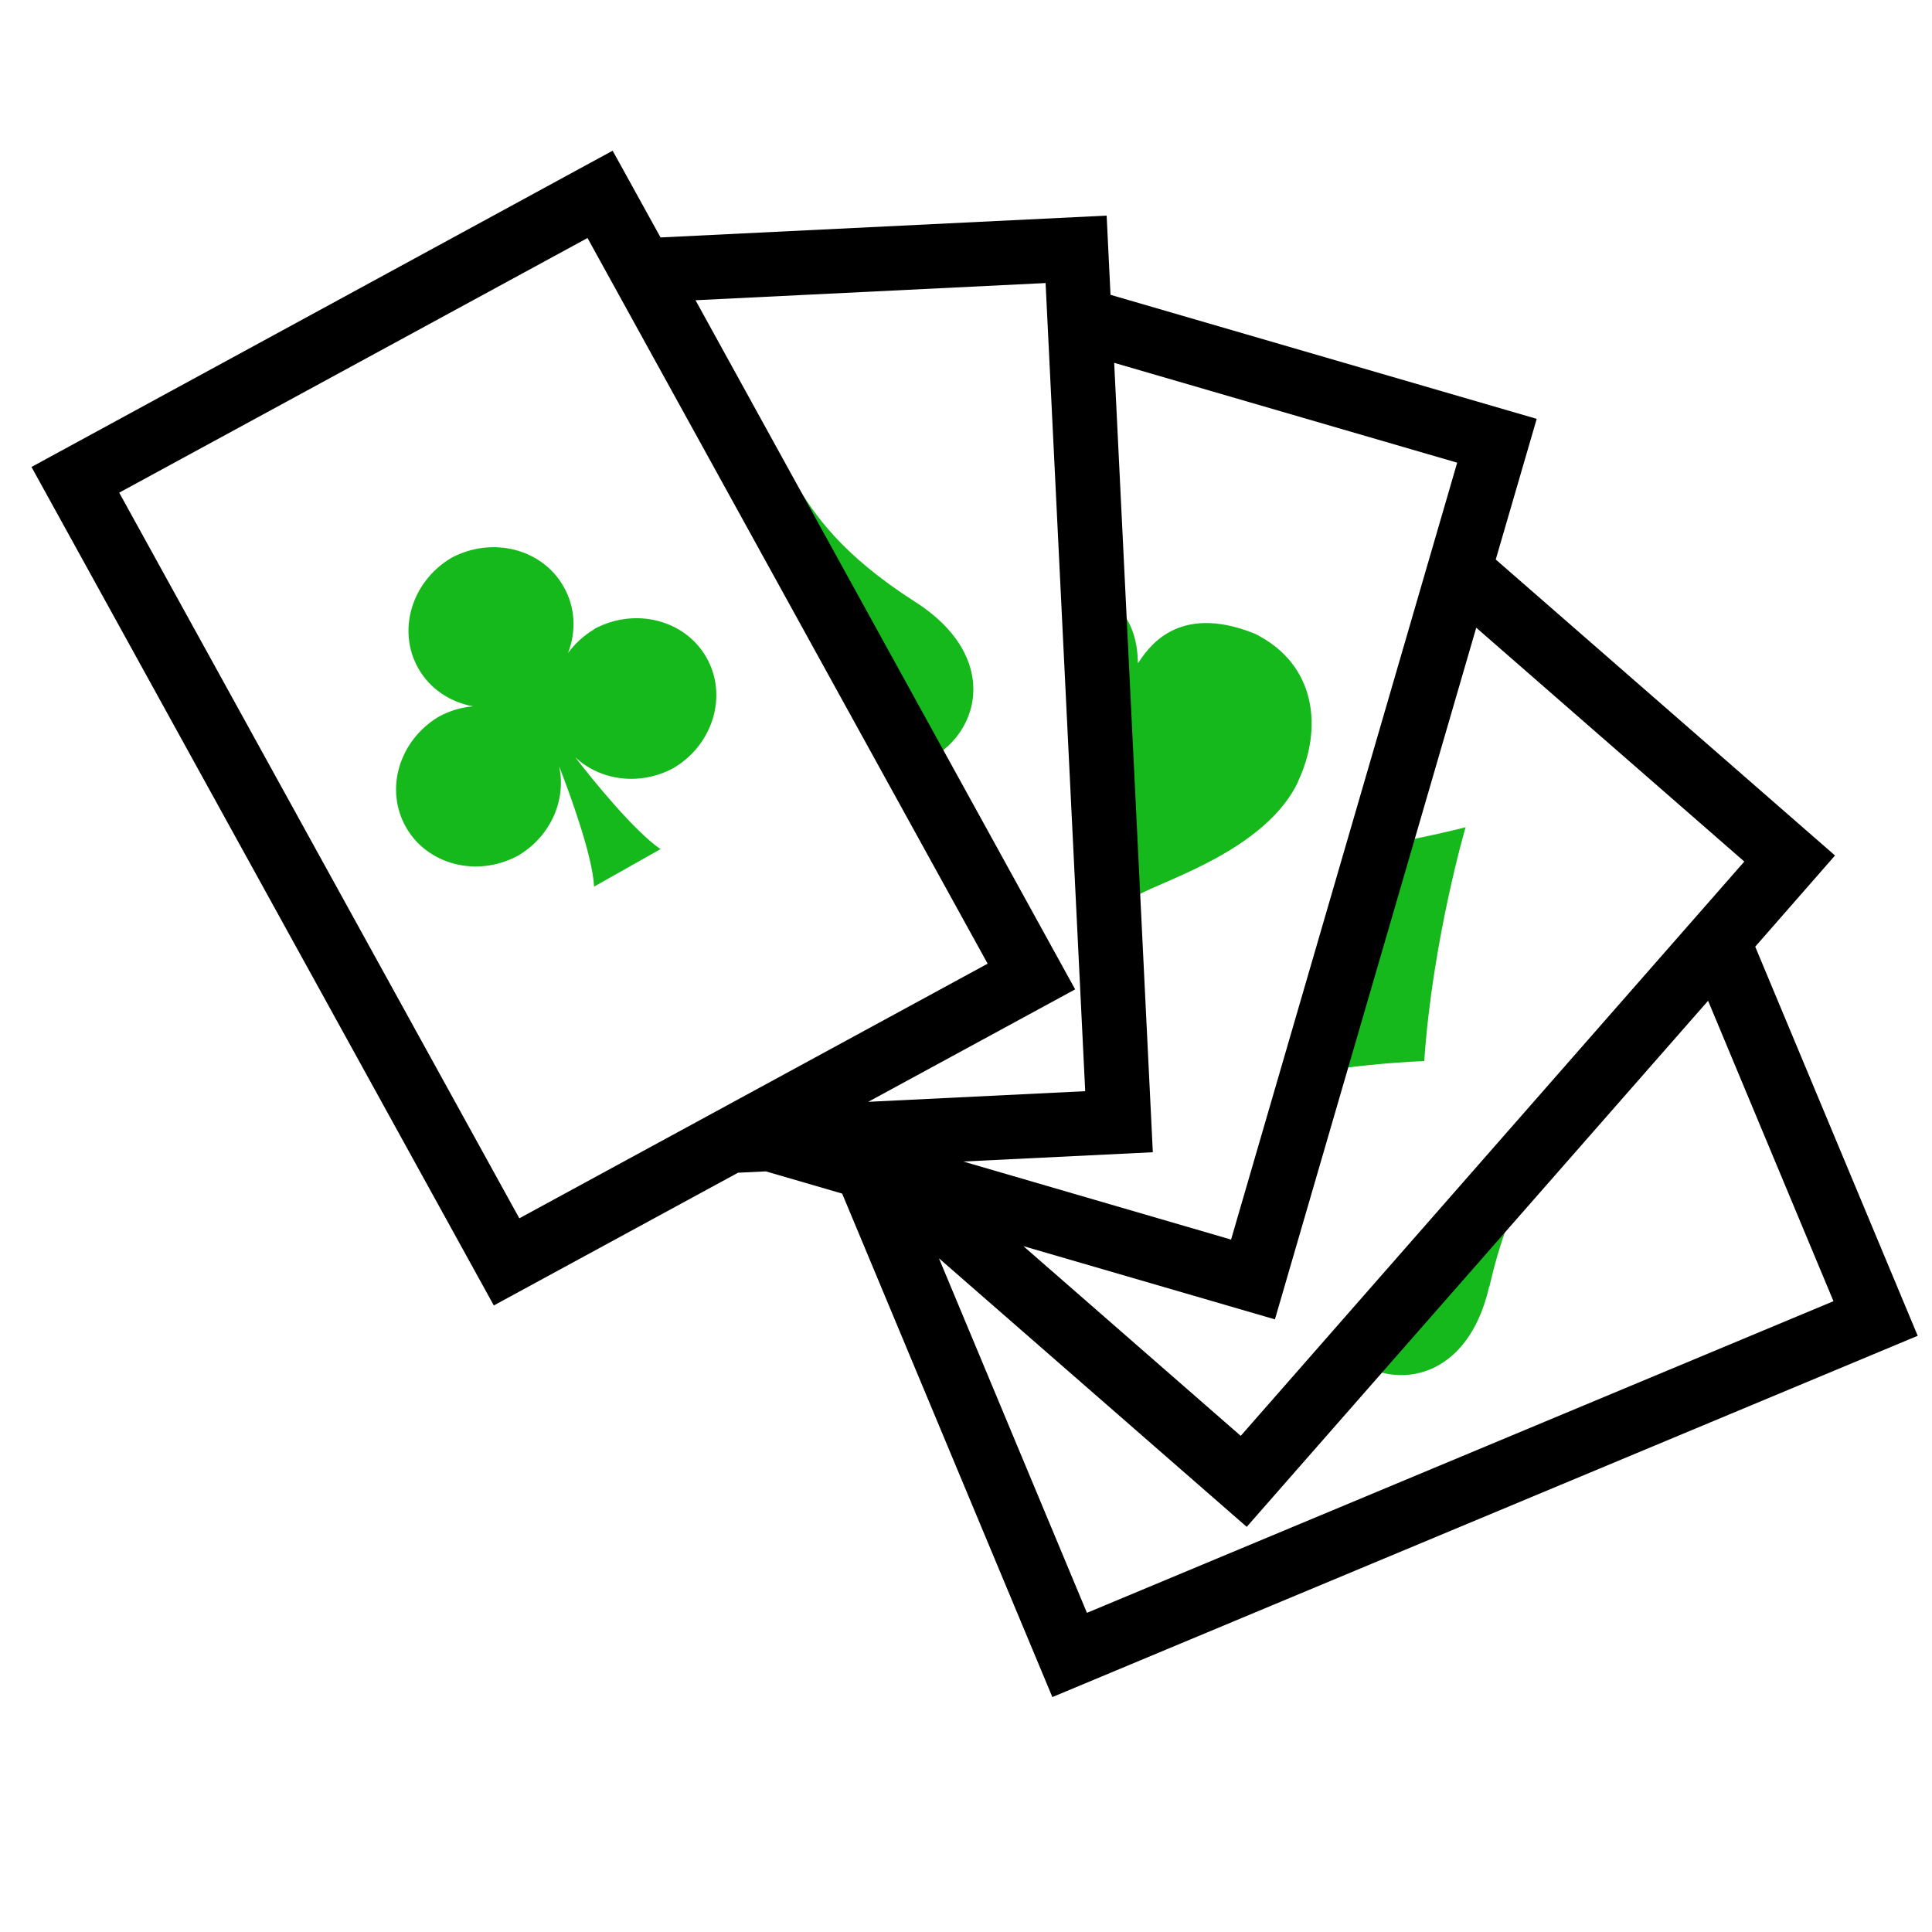
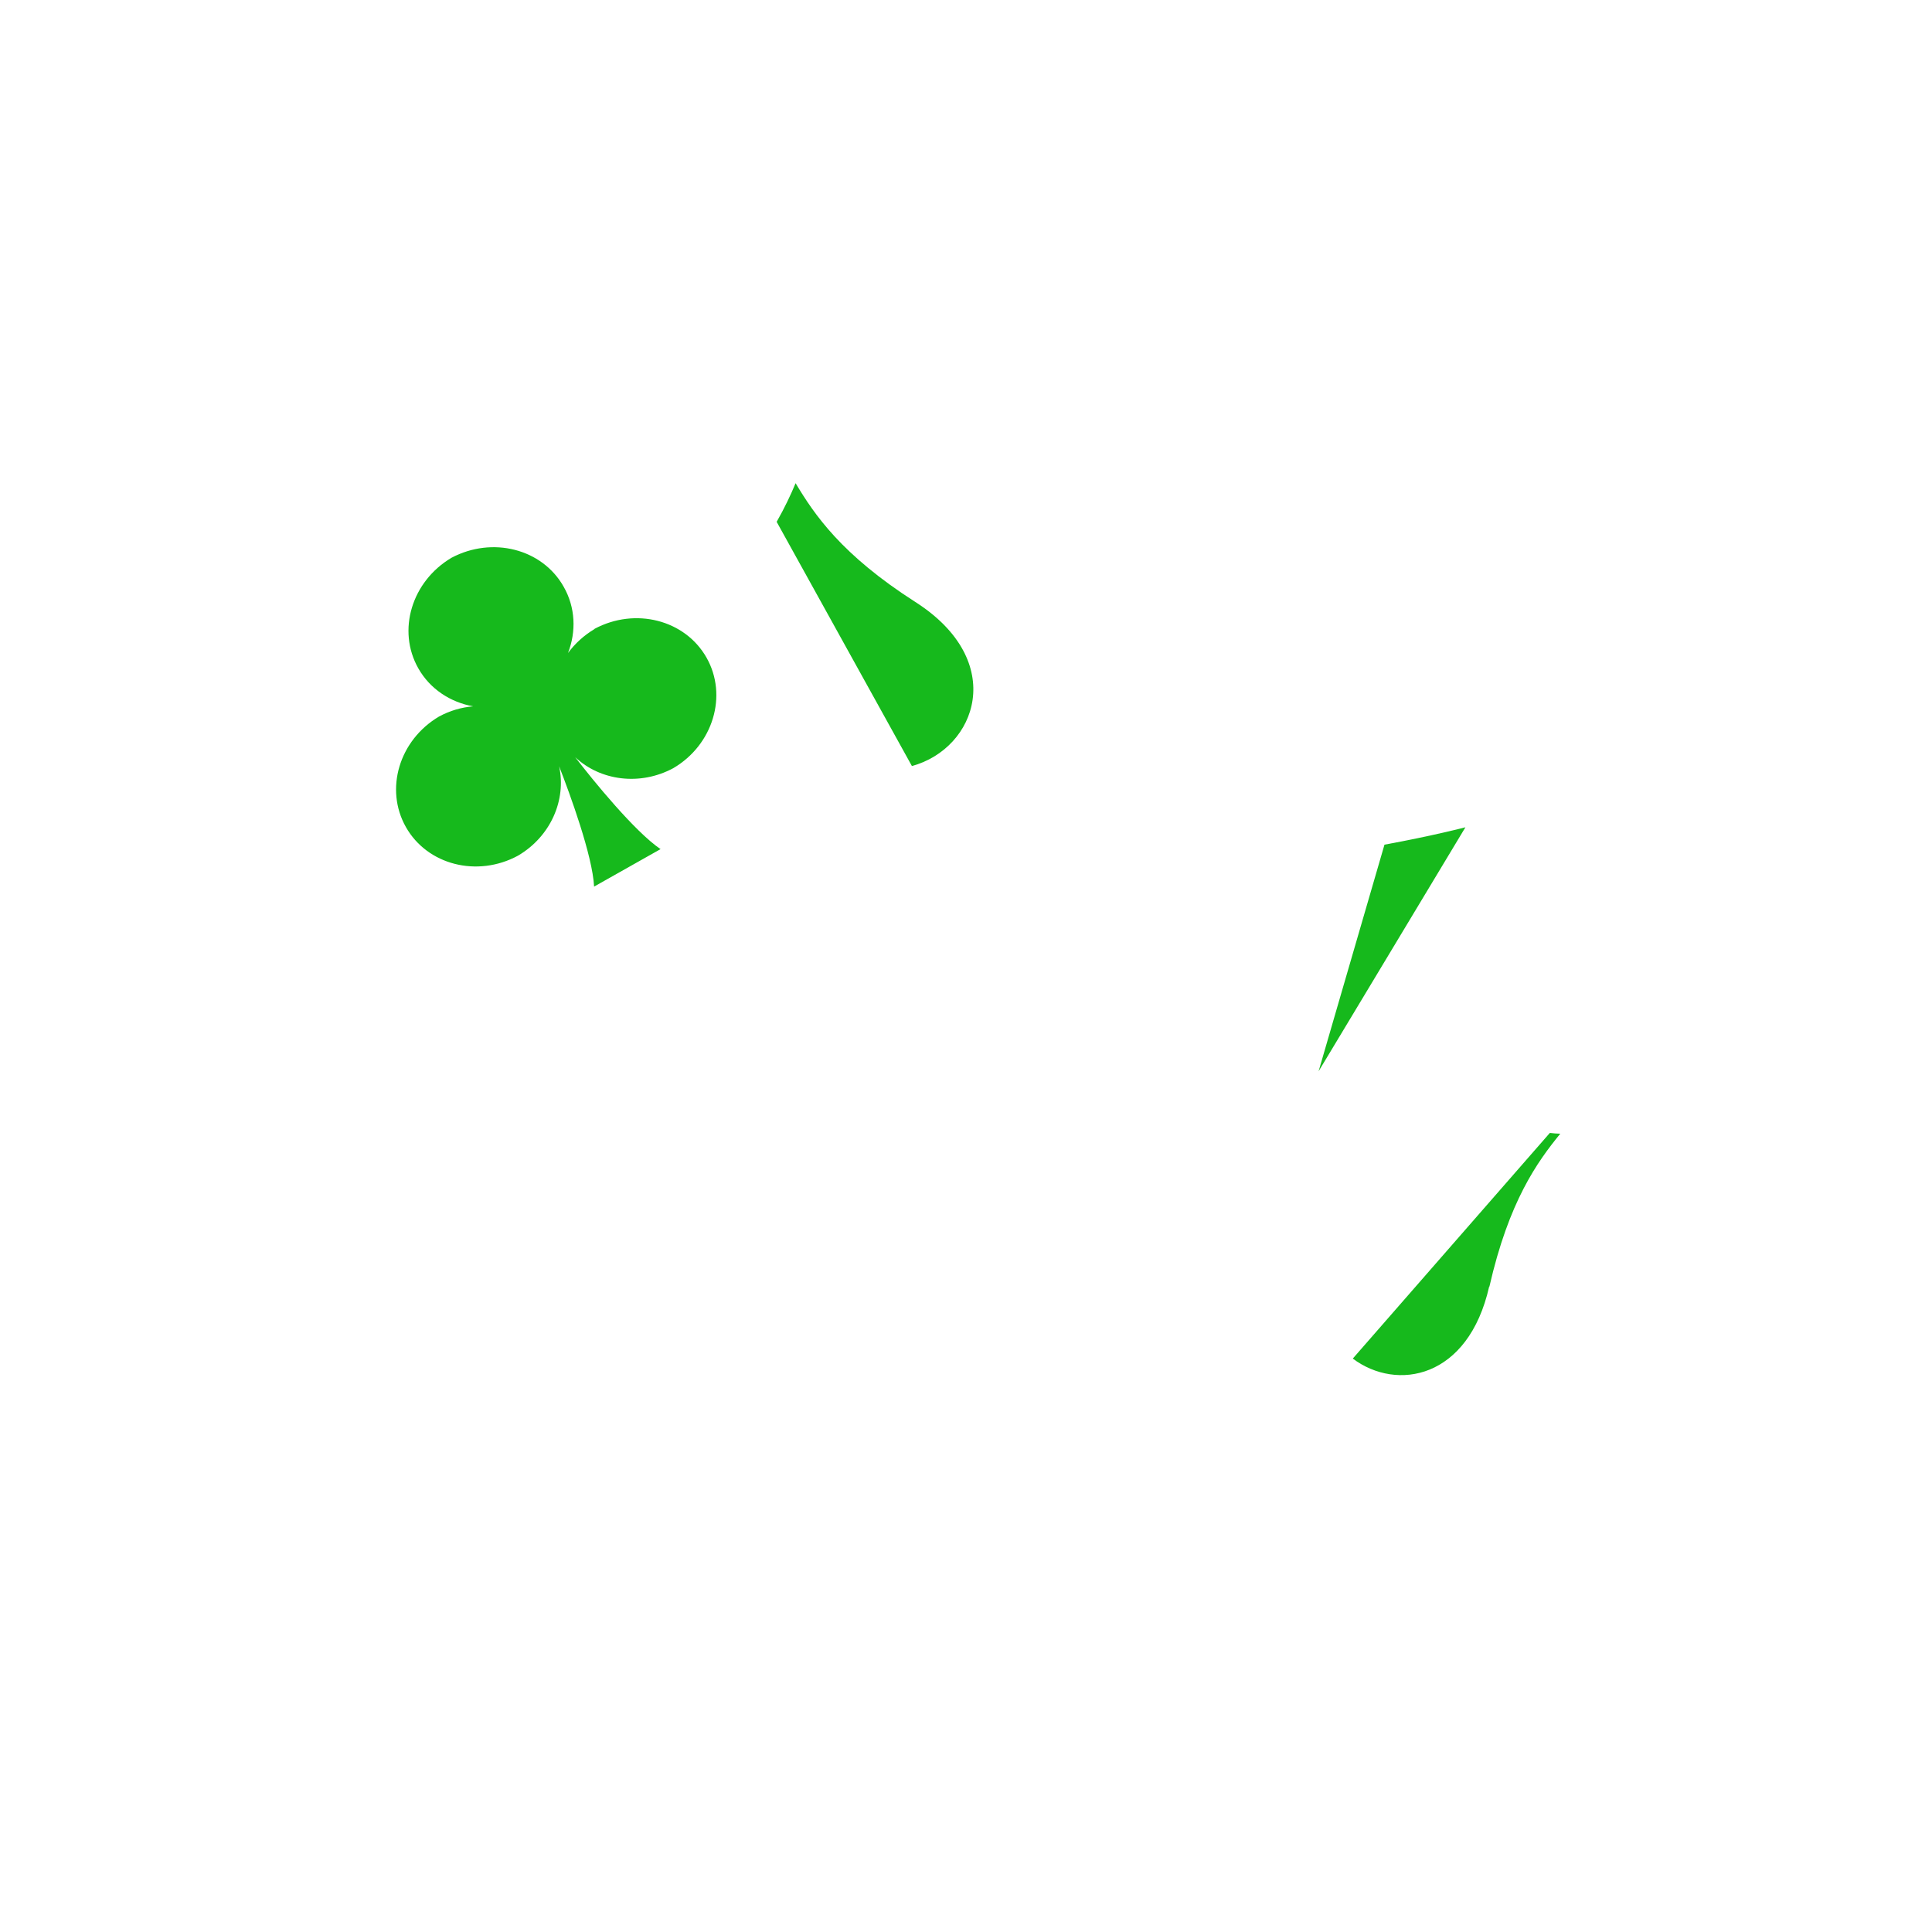
<svg xmlns="http://www.w3.org/2000/svg" id="Layer_1" viewBox="0 0 100 100">
  <defs>
    <style>.cls-1{fill:#16b91c;}</style>
  </defs>
  <path class="cls-1" d="M47.38,31.16c-3.83-2.45-5.23-4.53-6.2-6.15-.25,.6-.56,1.26-.98,2l7,12.64c3.34-.91,4.98-5.42,.18-8.49Z" />
  <path class="cls-1" d="M30.77,32.56c-.55,.33-1.01,.75-1.37,1.24,.43-1.11,.39-2.36-.23-3.44-1.11-1.96-3.69-2.61-5.8-1.49-2.06,1.22-2.83,3.76-1.72,5.72,.61,1.08,1.67,1.76,2.84,1.97-.6,.05-1.2,.22-1.77,.53-2.06,1.22-2.82,3.76-1.71,5.72,1.11,1.96,3.69,2.62,5.8,1.48,1.7-1,2.51-2.89,2.13-4.63,.56,1.44,1.73,4.63,1.81,6.23l3.44-1.94c-1.33-.9-3.48-3.54-4.42-4.76,1.3,1.22,3.35,1.5,5.08,.57,2.06-1.21,2.83-3.76,1.72-5.72-1.11-1.96-3.69-2.62-5.8-1.49Z" />
-   <path class="cls-1" d="M67.18,40.46c1.29-2.73,.98-6.07-2.23-7.66-4.07-1.64-5.57,.83-6.05,1.53-.03-.66-.03-2.56-2.09-3.73l.82,16.38c.72-.39,1.45-.76,1.99-1,1.74-.79,6.09-2.39,7.57-5.52Z" />
-   <path class="cls-1" d="M75.85,42.82s-1.68,.44-4.19,.9l-3.41,11.73c1.69-.24,3.56-.45,5.47-.53,.42-6.23,2.14-12.11,2.14-12.11Z" />
+   <path class="cls-1" d="M75.85,42.82s-1.68,.44-4.19,.9l-3.41,11.73Z" />
  <path class="cls-1" d="M77.09,66.6c1.01-4.43,2.48-6.46,3.67-7.92-.17,0-.36-.02-.54-.04l-10.2,11.68c2.28,1.71,5.98,1.05,7.06-3.73Z" />
-   <path d="M43.59,61.78l10.88,26.06,44.79-18.7-8.41-20.14,4.13-4.72-17.56-15.32,2.12-7.28-22.06-6.42-.2-4.1-23.09,1.13-2.48-4.49L1.63,24.17l23.93,43.4,12.64-6.87,1.44-.07,3.95,1.15Zm51.31,5.57l-38.64,16.13-7.66-18.35,15.93,13.9,23.88-27.23,6.49,15.55Zm-4.62-22.75l-26.06,29.72-11.25-9.82,13.02,3.79,10.42-35.8,13.87,12.1Zm-14.86-20.64l-11.7,40.2-13.86-4.04,9.81-.48-2-40.86,17.76,5.17Zm-21.3-9.3l2.05,41.82-11.23,.55,10.71-5.82L36,15.54l18.13-.89ZM6.17,25.5L30.41,12.32l20.71,37.56-24.24,13.18L6.17,25.5Z" />
</svg>